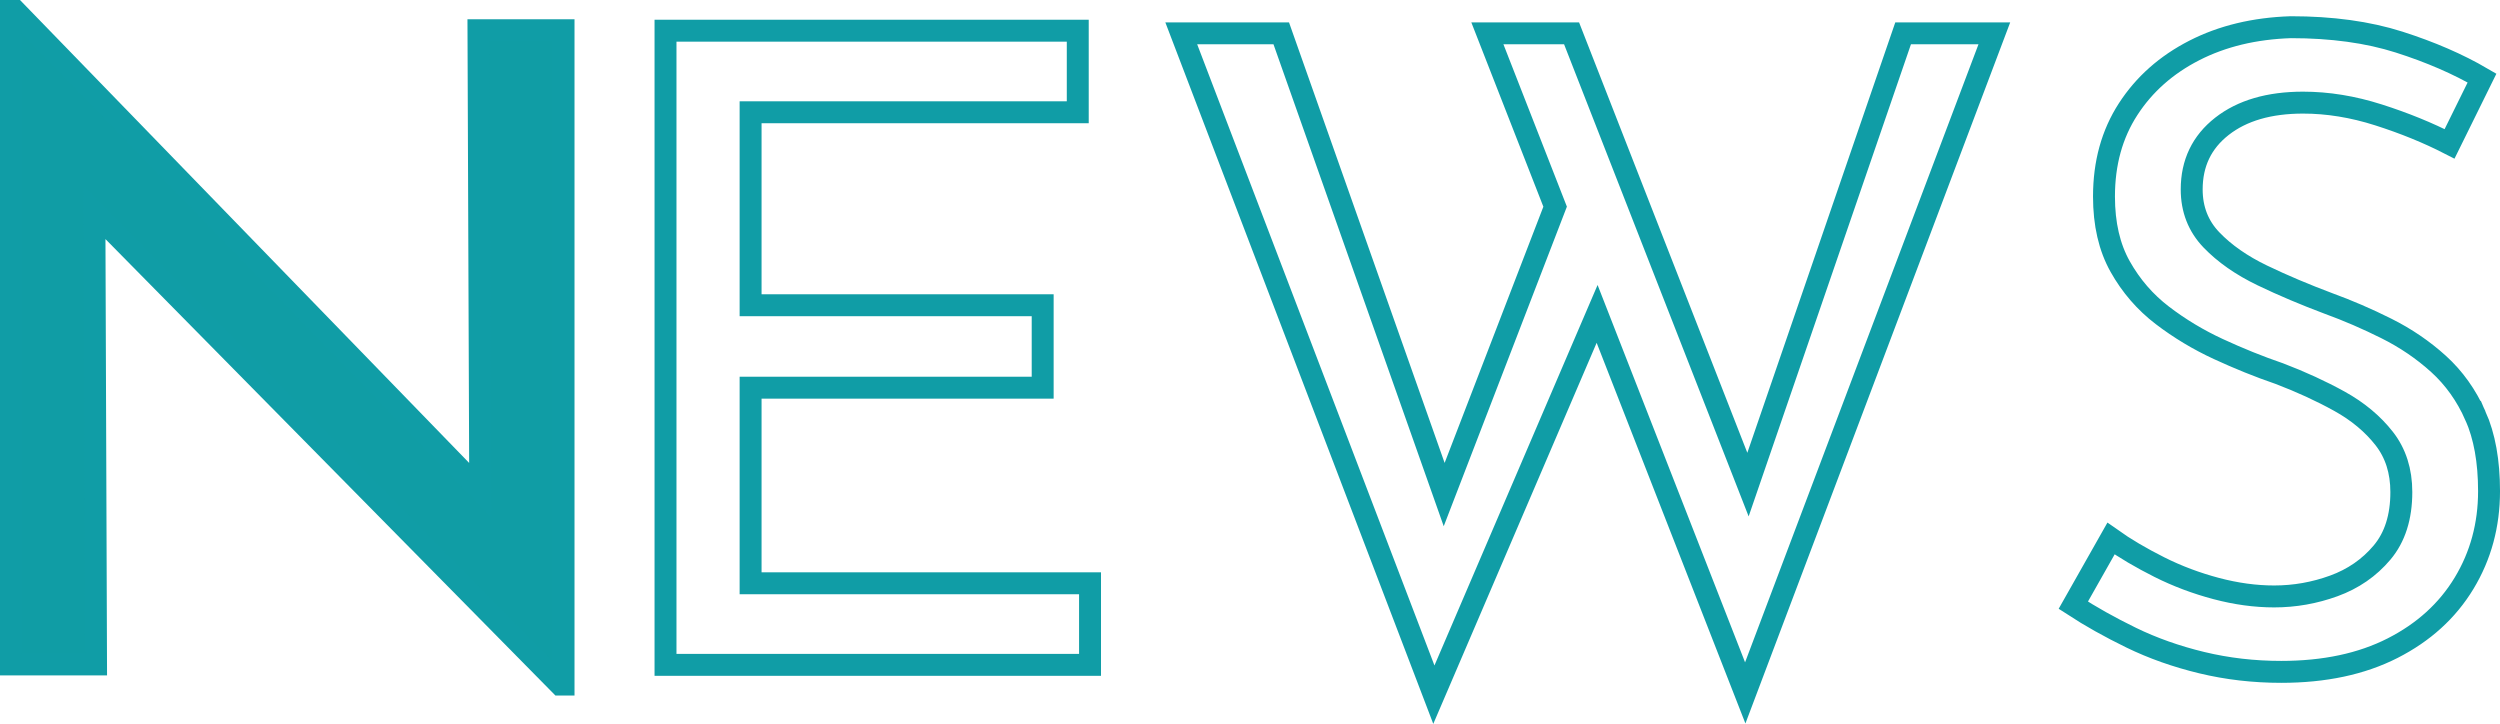
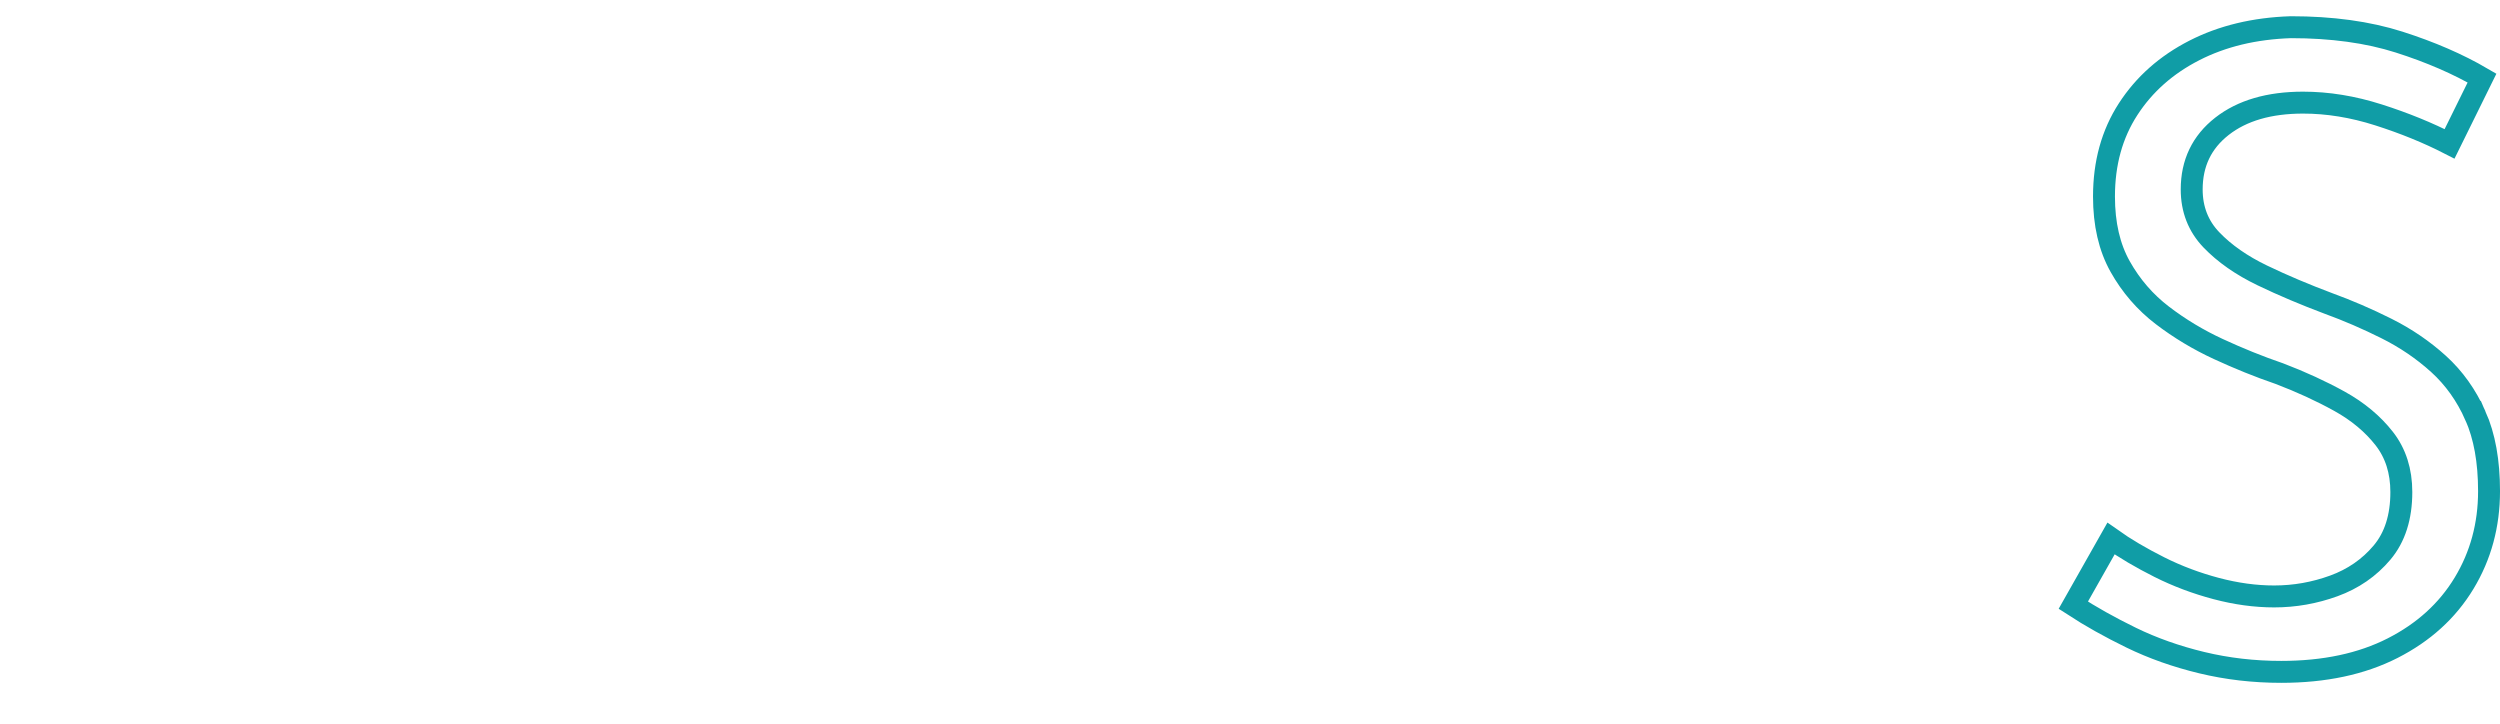
<svg xmlns="http://www.w3.org/2000/svg" id="_レイヤー_1" data-name="レイヤー 1" viewBox="0 0 228.02 66.02">
  <defs>
    <style>
      .cls-1 {
        fill: #109da5;
      }

      .cls-1, .cls-2 {
        stroke: #109da6;
        stroke-miterlimit: 10;
        stroke-width: 2px;
      }

      .cls-2 {
        fill: none;
      }
    </style>
  </defs>
-   <polygon class="cls-1" points="43.64 2.76 43.8 44.7 1.4 1 1 1 1 60.6 8.76 60.6 8.61 19.36 51.08 62.44 51.4 62.44 51.4 2.76 43.64 2.76" />
  <g>
-     <polygon class="cls-2" points="68.46 35.36 95.1 35.36 95.1 27.84 68.46 27.84 68.46 10.24 98.3 10.24 98.3 2.8 60.7 2.8 60.7 60.64 99.42 60.64 99.42 53.2 68.46 53.2 68.46 35.36" />
-     <polygon class="cls-2" points="159.43 44.2 143.34 3.04 135.66 3.04 141.84 18.85 131.72 45.11 116.86 3.04 107.74 3.04 130.78 63.36 145.67 28.63 159.18 63.2 181.9 3.04 173.58 3.04 159.43 44.2" />
    <path class="cls-2" d="M225.78,37.92c-.83-1.87-1.95-3.44-3.36-4.72-1.41-1.28-3-2.36-4.76-3.24-1.76-.88-3.52-1.64-5.28-2.28-2.13-.8-4.15-1.65-6.04-2.56-1.89-.91-3.44-1.99-4.64-3.24-1.2-1.25-1.8-2.79-1.8-4.6,0-2.4.92-4.32,2.76-5.76,1.84-1.44,4.31-2.16,7.4-2.16,2.24,0,4.53.37,6.88,1.12,2.35.75,4.51,1.63,6.48,2.64l2.96-6c-2.19-1.28-4.71-2.37-7.56-3.28-2.85-.91-6.15-1.36-9.88-1.36-3.31.11-6.24.81-8.8,2.12-2.56,1.31-4.57,3.09-6.04,5.36-1.47,2.27-2.2,4.92-2.2,7.96,0,2.51.49,4.64,1.48,6.4.99,1.76,2.27,3.24,3.84,4.44,1.57,1.2,3.28,2.23,5.12,3.08,1.84.85,3.69,1.6,5.56,2.24,1.97.75,3.8,1.59,5.48,2.52,1.68.93,3.04,2.07,4.08,3.4,1.04,1.33,1.56,2.96,1.56,4.88,0,2.29-.59,4.13-1.76,5.52-1.17,1.39-2.64,2.4-4.4,3.04-1.76.64-3.57.96-5.44.96-1.71,0-3.47-.24-5.28-.72-1.81-.48-3.55-1.13-5.2-1.96-1.65-.83-3.12-1.69-4.4-2.6l-3.44,6.08c1.55,1.01,3.31,2,5.28,2.96,1.97.96,4.12,1.72,6.44,2.28,2.32.56,4.73.84,7.24.84,3.95,0,7.33-.72,10.16-2.16,2.83-1.44,5-3.41,6.52-5.92,1.52-2.51,2.28-5.31,2.28-8.4,0-2.72-.41-5.01-1.24-6.88Z" />
  </g>
</svg>